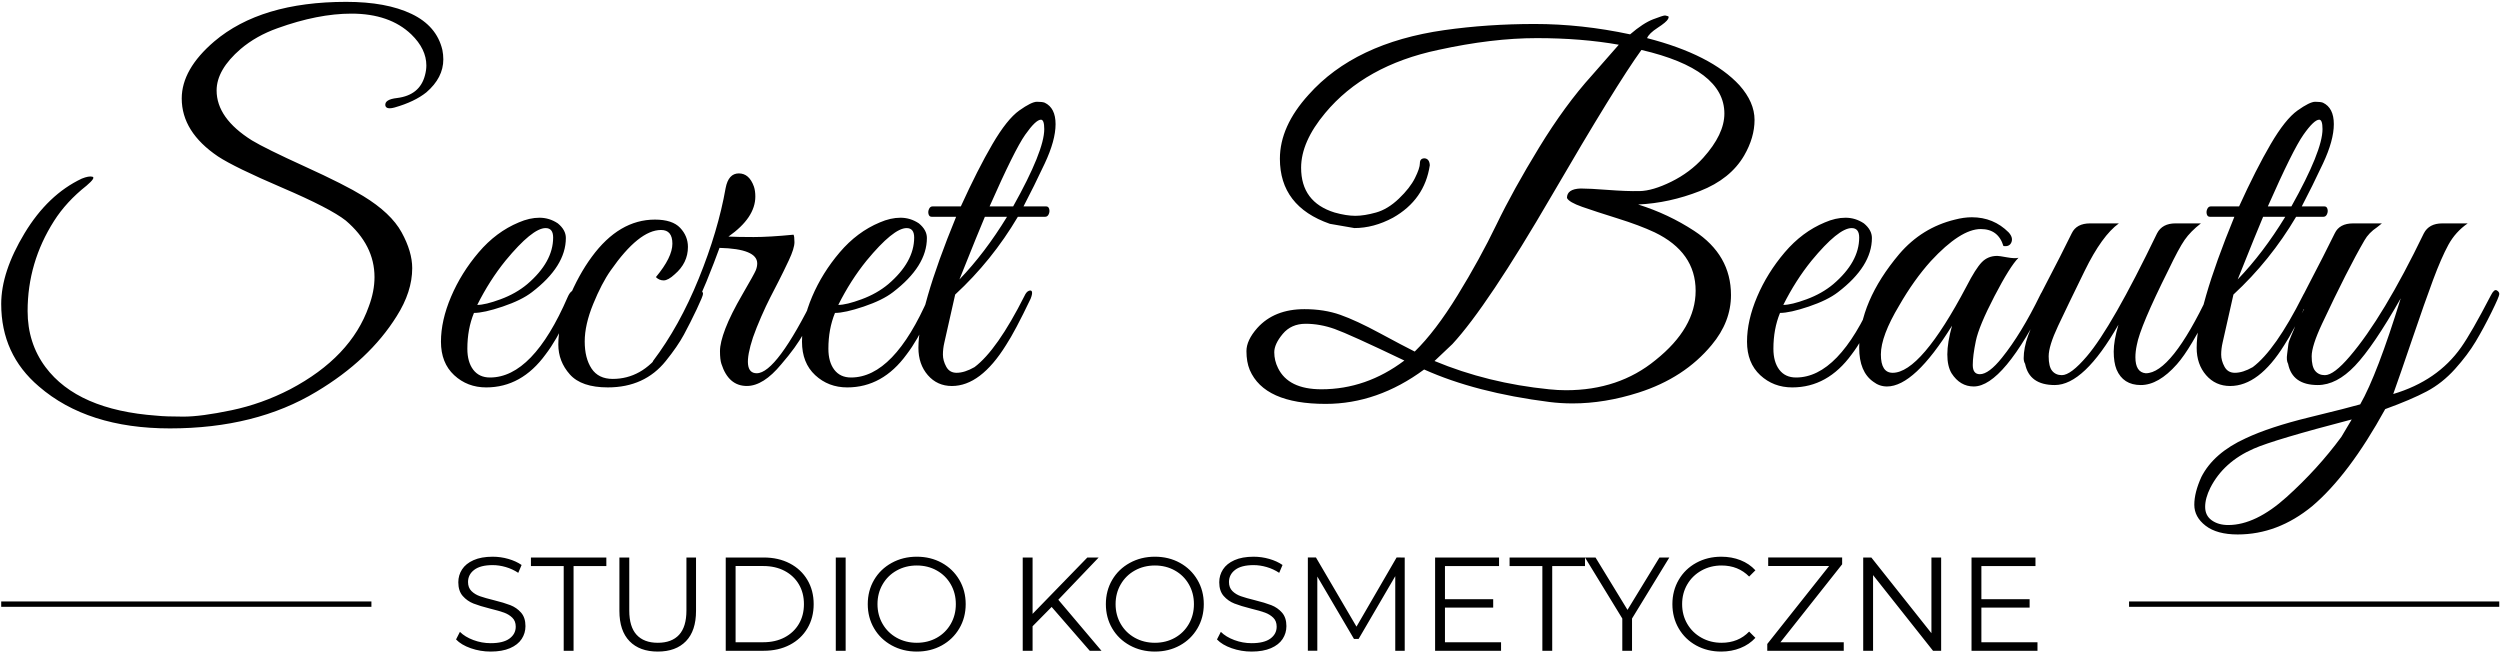
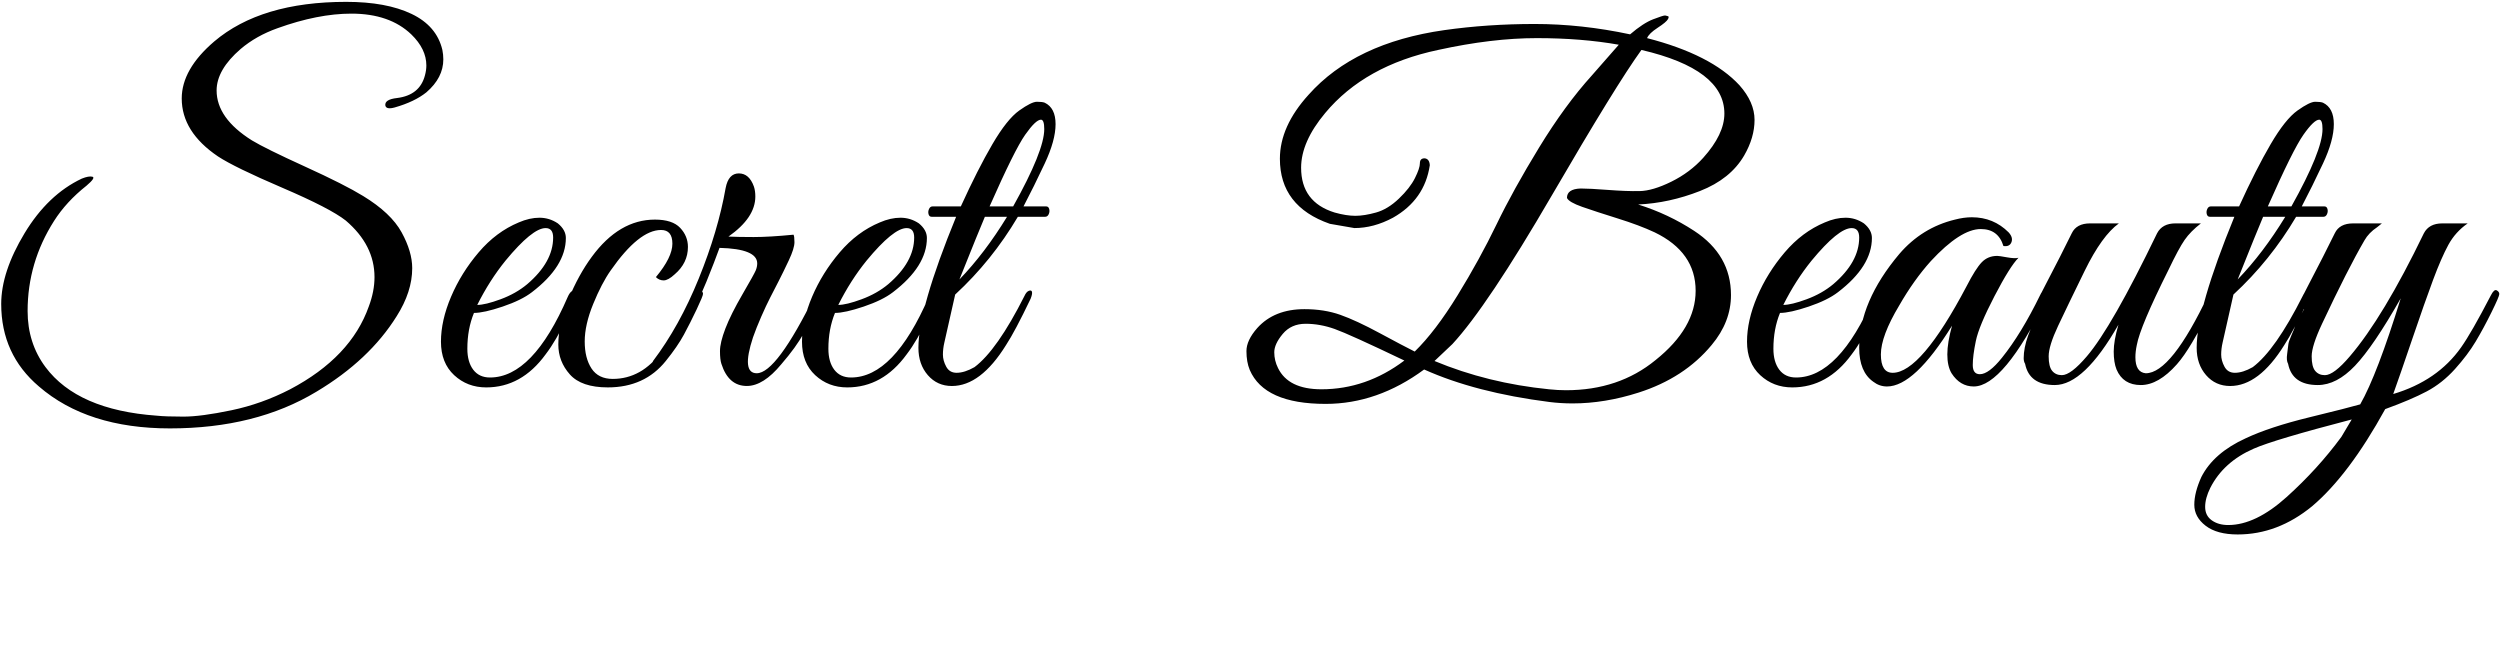
<svg xmlns="http://www.w3.org/2000/svg" version="1.1" id="Warstwa_1" x="0px" y="0px" width="660.625px" height="172.25px" viewBox="90.57 211.304 660.625 172.25" enable-background="new 90.57 211.304 660.625 172.25" xml:space="preserve">
  <path d="M674.65,340.203c-0.912,1.827-1.369,3.509-1.369,5.045c0,1.535,0.58,2.72,1.744,3.55c1.16,0.831,2.613,1.246,4.357,1.246  c4.816,0,9.965-2.472,15.443-7.41c5.48-4.942,10.297-10.234,14.449-15.881l2.738-4.608c-13.699,3.57-22.336,6.146-25.906,7.723  C680.794,332.19,676.976,335.636,674.65,340.203 M681.875,352.534c-3.654,0-6.477-0.769-8.469-2.304  c-1.994-1.537-2.99-3.385-2.99-5.544c0-2.158,0.623-4.607,1.869-7.348c2.158-4.234,6.061-7.641,11.707-10.214  c4.234-1.992,9.84-3.841,16.814-5.544c6.975-1.7,11.457-2.843,13.449-3.424c2.99-5.229,6.561-14.571,10.711-28.023  c-4.814,8.471-8.842,14.405-12.08,17.812c-3.238,3.403-6.52,5.106-9.84,5.106c-4.482,0-7.1-1.868-7.846-5.605  c-0.334-0.581-0.416-1.453-0.25-2.615c0.166-1.161,0.27-1.991,0.311-2.49c0.043-0.497,0.313-1.309,0.813-2.429  c0.496-1.122,0.828-1.931,0.996-2.43c0.912-1.91,1.699-3.403,2.365-4.483c-1.328,0-1.701-0.664-1.119-1.992l2.238-4.359  c2.824-5.397,5.15-9.963,6.979-13.7c0.828-1.744,2.447-2.615,4.854-2.615h7.6c-0.166,0.166-0.582,0.499-1.244,0.996  c-1.496,0.996-2.615,2.16-3.363,3.487c-2.99,5.147-6.727,12.498-11.209,22.046c-1.828,3.902-2.742,6.768-2.742,8.594  s0.313,3.114,0.936,3.86c0.625,0.747,1.475,1.122,2.553,1.122c1.58,0,3.779-1.661,6.602-4.982  c5.896-6.892,12.414-17.728,19.555-32.508c0.914-1.744,2.533-2.615,4.857-2.615h6.727c-2.158,1.495-3.859,3.384-5.107,5.667  c-1.244,2.284-2.594,5.377-4.047,9.28c-1.453,3.902-3.279,9.092-5.48,15.567c-2.199,6.478-3.881,11.335-5.043,14.574  c7.805-2.325,13.783-6.437,17.936-12.331c1.826-2.574,4.441-7.142,7.846-13.701c0.582-1.162,1.102-1.619,1.559-1.371  c0.457,0.249,0.686,0.582,0.686,0.996c0,0.415-0.686,2.015-2.057,4.795c-1.369,2.781-2.762,5.355-4.172,7.724  c-1.412,2.365-3.238,4.795-5.48,7.286c-2.24,2.49-4.732,4.462-7.473,5.915s-6.395,3.011-10.961,4.671  c-6.393,11.625-12.828,20.177-19.305,25.657C695.492,350.044,688.933,352.534,681.875,352.534z M694.453,268.587h-5.854  c-0.996,2.325-3.236,7.847-6.725,16.565C686.357,280.503,690.55,274.98,694.453,268.587z M696.072,265.848  c5.48-9.799,8.221-16.607,8.221-20.428c0-1.659-0.291-2.489-0.873-2.489c-0.912,0-2.303,1.327-4.172,3.983  c-1.867,2.658-5.002,8.969-9.402,18.934H696.072z M671.039,303.213c0-6.893,3.32-18.435,9.963-34.626h-6.477  c-0.414,0-0.686-0.228-0.811-0.685s-0.082-0.914,0.125-1.371s0.52-0.685,0.934-0.685h7.475c2.99-6.561,5.77-12.04,8.344-16.441  s4.941-7.368,7.1-8.905c2.16-1.536,3.717-2.304,4.672-2.304s1.639,0.083,2.055,0.249c1.91,0.914,2.865,2.803,2.865,5.667  c0,2.865-0.955,6.332-2.865,10.4c-1.91,4.067-3.777,7.848-5.604,11.335h5.979c0.414,0,0.684,0.228,0.809,0.685  c0.123,0.457,0.084,0.914-0.125,1.371c-0.205,0.457-0.518,0.685-0.934,0.685h-7.225c-4.566,7.723-10.088,14.572-16.564,20.551  l-2.863,12.706c-0.25,1.078-0.375,2.138-0.375,3.176s0.291,2.096,0.871,3.175c0.582,1.08,1.496,1.62,2.742,1.62  c1.41,0,2.988-0.499,4.73-1.495c3.986-2.988,8.387-9.257,13.203-18.807c0.332-0.748,0.727-1.204,1.184-1.371  c0.457-0.166,0.727-0.063,0.809,0.312c0.084,0.375-0.041,0.976-0.373,1.807c-2.738,5.729-4.898,9.799-6.477,12.207  c-4.482,7.224-9.258,10.836-14.322,10.836c-2.574,0-4.691-0.955-6.352-2.864C671.869,308.526,671.039,306.117,671.039,303.213z   M625.328,305.951c0-3.568,1.537-7.888,4.609-12.952c-1.33,0-1.703-0.664-1.123-1.992l2.242-4.359  c2.824-5.397,5.148-9.963,6.975-13.7c0.832-1.744,2.451-2.615,4.857-2.615h7.598c-2.988,2.158-5.998,6.332-9.029,12.518  c-3.029,6.186-5.375,11.044-7.037,14.572c-1.66,3.529-2.49,6.207-2.49,8.033s0.313,3.114,0.936,3.86  c0.621,0.747,1.475,1.122,2.553,1.122c1.576,0,3.777-1.661,6.602-4.982c4.4-5.147,10.588-15.983,18.559-32.508  c0.914-1.744,2.533-2.615,4.855-2.615h6.727c-1.826,1.411-3.258,2.864-4.297,4.358c-1.037,1.495-2.471,4.153-4.295,7.973  c-4.982,9.964-7.766,16.563-8.348,19.804c-0.25,1.162-0.373,2.242-0.373,3.237c0,2.657,0.914,4.068,2.74,4.234  c4.484,0,10.006-6.933,16.564-20.8c0.498-1.162,0.994-1.618,1.494-1.369c0.498,0.249,0.748,0.581,0.748,0.996  s-0.375,1.371-1.121,2.863c-0.746,1.495-1.475,2.948-2.18,4.36c-0.707,1.411-1.785,3.343-3.238,5.792  c-1.453,2.448-2.803,4.38-4.049,5.79c-3.236,3.653-6.414,5.481-9.525,5.481c-3.115,0-5.254-1.371-6.416-4.11  c-0.498-1.246-0.746-2.824-0.746-4.732c0-1.91,0.414-4.275,1.244-7.1c-6.063,10.628-11.666,15.942-16.814,15.942  c-4.482,0-7.098-1.868-7.846-5.605C625.453,307.031,625.328,306.532,625.328,305.951z M623.957,279.423  c-1.492,1.495-3.611,4.878-6.352,10.15c-2.738,5.273-4.381,9.217-4.92,11.834c-0.541,2.615-0.811,4.731-0.811,6.352  s0.623,2.428,1.869,2.428c1.578,0,3.529-1.452,5.854-4.358c3.404-4.233,6.768-9.756,10.088-16.563  c0.332-0.748,0.705-1.163,1.123-1.247c0.662-0.249,0.996,0,0.996,0.748c0,0.415-0.125,0.914-0.375,1.494  c-7.639,15.444-14.072,23.167-19.305,23.167c-2.408,0-4.359-1.162-5.855-3.487c-0.744-1.245-1.119-2.906-1.119-4.982  c0-2.075,0.416-4.606,1.246-7.597c-6.643,10.711-12.373,16.067-17.188,16.067c-1.33,0-2.533-0.415-3.611-1.245  c-2.492-1.743-3.736-4.733-3.736-8.968c0-8.138,3.527-16.399,10.586-24.785c3.986-4.65,8.885-7.682,14.695-9.093  c1.58-0.415,3.072-0.623,4.486-0.623c3.818,0,7.055,1.328,9.713,3.985c0.832,0.914,1.08,1.786,0.748,2.616s-1.039,1.162-2.117,0.996  c-0.914-2.988-2.906-4.483-5.979-4.483c-3.57,0-7.973,2.824-13.203,8.469c-2.988,3.321-5.771,7.226-8.344,11.708  c-3.238,5.397-4.857,9.715-4.857,12.952c0,3.238,1.037,4.858,3.113,4.858c4.982,0,11.5-7.64,19.555-22.917  c1.576-3.072,2.906-5.169,3.986-6.29c1.08-1.122,2.447-1.684,4.109-1.684c0.33,0,1.184,0.125,2.553,0.375  C622.277,279.548,623.292,279.59,623.957,279.423z M581.861,274.068c0-1.661-0.666-2.491-1.994-2.491  c-2.324,0-5.854,2.864-10.586,8.594c-2.822,3.487-5.314,7.39-7.473,11.708c1.41,0,3.467-0.499,6.164-1.495  c2.699-0.995,5.045-2.324,7.037-3.985C579.576,282.496,581.861,278.385,581.861,274.068z M560.937,293.995  c-1.162,2.824-1.744,5.979-1.744,9.467c0,2.324,0.52,4.173,1.557,5.543c1.039,1.368,2.512,2.054,4.422,2.054  c7.557,0,14.406-7.1,20.551-21.297c0.58-1.329,1.287-1.91,2.117-1.744c0.334,0.084,0.5,0.291,0.5,0.624s-0.936,2.512-2.803,6.539  c-1.869,4.026-3.758,7.286-5.668,9.775c-4.234,5.813-9.467,8.721-15.693,8.721c-3.32,0-6.145-1.08-8.469-3.238  c-2.324-2.159-3.486-5.106-3.486-8.844c0-3.736,0.891-7.701,2.678-11.895c1.783-4.194,4.213-8.096,7.283-11.708  c3.072-3.613,6.604-6.249,10.588-7.909c1.91-0.831,3.736-1.246,5.48-1.246s3.363,0.499,4.857,1.495  c1.412,1.162,2.117,2.449,2.117,3.861c0,4.981-2.99,9.756-8.969,14.323c-1.826,1.41-4.4,2.677-7.721,3.799  C565.212,293.435,562.679,293.995,560.937,293.995z M461.671,306.574c-9.715-4.648-15.857-7.431-18.434-8.344  c-2.574-0.914-5.129-1.37-7.66-1.37c-2.533,0-4.545,0.893-6.041,2.677c-1.494,1.786-2.242,3.405-2.242,4.858  s0.332,2.844,0.996,4.173c1.828,3.735,5.646,5.604,11.459,5.604C447.638,314.173,454.945,311.641,461.671,306.574z M504.392,314.422  c9.299,0,17.188-2.656,23.664-7.972c7.059-5.646,10.586-11.75,10.586-18.309c0-6.809-3.611-11.957-10.836-15.444  c-2.656-1.246-5.916-2.47-9.775-3.674c-3.861-1.205-6.977-2.223-9.344-3.051c-2.363-0.83-3.715-1.62-4.047-2.367  c0-1.577,1.203-2.407,3.611-2.491c1.578,0,3.986,0.124,7.225,0.375c3.238,0.249,6.021,0.352,8.346,0.31  c2.324-0.041,5.127-0.872,8.406-2.49s6.082-3.716,8.406-6.288c3.736-4.152,5.605-8.056,5.605-11.708  c0-7.807-7.307-13.411-21.92-16.814c-4.4,6.062-12.289,18.869-23.666,38.423c-11.375,19.555-20.137,32.652-26.279,39.296  l-4.732,4.482c9.381,3.903,19.471,6.396,30.266,7.474C501.486,314.34,502.98,314.422,504.392,314.422z M547.984,289.263  c0,4.731-1.703,9.132-5.107,13.202c-4.814,5.813-11.25,10.006-19.305,12.579c-5.979,1.909-11.791,2.864-17.438,2.864  c-2.076,0-4.109-0.126-6.104-0.374c-13.035-1.66-24.08-4.524-33.131-8.594c-8.219,6.063-16.896,9.092-26.031,9.092  c-10.793,0-17.479-2.988-20.051-8.968c-0.583-1.411-0.873-3.072-0.873-4.98c0-1.91,0.956-3.944,2.865-6.104  c2.988-3.321,7.143-4.982,12.455-4.982c3.488,0,6.643,0.499,9.467,1.495c2.822,0.996,6.311,2.615,10.461,4.857  c4.152,2.241,7.225,3.86,9.217,4.855c3.654-3.568,7.432-8.53,11.336-14.884c3.902-6.351,7.326-12.579,10.273-18.682  c2.947-6.104,6.705-12.892,11.271-20.364s9.217-13.825,13.949-19.055l7.1-8.097c-6.561-1.163-13.783-1.744-21.672-1.744  c-7.887,0-16.564,1.038-26.029,3.114c-12.955,2.74-22.918,8.303-29.893,16.688c-4.234,5.064-6.354,9.881-6.354,14.448  c0,6.062,2.947,10.005,8.844,11.832c2.076,0.582,3.9,0.872,5.48,0.872c1.576,0,3.402-0.291,5.479-0.872  c2.076-0.58,4.09-1.807,6.041-3.674c1.953-1.868,3.363-3.674,4.234-5.418s1.309-3.051,1.309-3.923s0.414-1.308,1.244-1.308  c0.83,0.082,1.287,0.664,1.371,1.744v0.124c-0.914,6.061-4.152,10.669-9.715,13.823c-3.404,1.828-6.809,2.741-10.215,2.741  l-6.475-1.122c-8.803-3.072-13.203-8.802-13.203-17.187c0-5.729,2.533-11.375,7.598-16.938c8.137-9.134,20.094-14.822,35.871-17.063  c7.637-1.079,15.588-1.619,23.85-1.619c8.264,0,16.67,0.914,25.223,2.741c2.324-1.994,4.357-3.322,6.104-3.986  c1.742-0.664,2.762-0.996,3.051-0.996c0.291,0,0.479,0.042,0.561,0.124c0.5,0,0.604,0.27,0.313,0.809  c-0.291,0.541-1.203,1.309-2.74,2.306c-1.535,0.996-2.469,1.909-2.803,2.739c11.293,2.906,19.43,7.059,24.412,12.455  c2.656,2.988,3.986,6.04,3.986,9.154s-0.914,6.248-2.74,9.404c-2.408,4.149-6.311,7.286-11.707,9.401  c-5.396,2.118-10.836,3.302-16.316,3.551c5.313,1.661,10.254,3.985,14.822,6.975C544.746,276.558,547.984,282.205,547.984,289.263z   M356.677,268.587h-5.854c-0.998,2.325-3.238,7.847-6.726,16.565C348.58,280.503,352.773,274.98,356.677,268.587z M358.294,265.848  c5.481-9.799,8.22-16.607,8.22-20.428c0-1.659-0.291-2.489-0.872-2.489c-0.914,0-2.304,1.327-4.171,3.983  c-1.868,2.658-5.003,8.969-9.404,18.934H358.294z M333.261,303.213c0-6.893,3.321-18.435,9.964-34.626h-6.477  c-0.415,0-0.685-0.228-0.81-0.685s-0.083-0.914,0.125-1.371c0.207-0.457,0.519-0.685,0.934-0.685h7.473  c2.99-6.561,5.771-12.04,8.345-16.441c2.573-4.401,4.94-7.368,7.099-8.905c2.16-1.536,3.716-2.304,4.67-2.304  c0.956,0,1.64,0.083,2.055,0.249c1.91,0.914,2.866,2.803,2.866,5.667c0,2.865-0.956,6.332-2.866,10.4  c-1.91,4.067-3.777,7.848-5.604,11.335h5.978c0.415,0,0.685,0.228,0.809,0.685c0.125,0.457,0.084,0.914-0.124,1.371  c-0.207,0.457-0.518,0.685-0.933,0.685h-7.225c-4.567,7.723-10.088,14.572-16.565,20.551l-2.864,12.706  c-0.249,1.078-0.375,2.138-0.375,3.176s0.291,2.096,0.872,3.175c0.581,1.08,1.495,1.62,2.741,1.62c1.411,0,2.988-0.499,4.732-1.495  c3.986-2.988,8.387-9.257,13.203-18.807c0.333-0.748,0.727-1.204,1.184-1.371c0.457-0.166,0.727-0.063,0.809,0.312  c0.084,0.375-0.041,0.976-0.373,1.807c-2.74,5.729-4.899,9.799-6.477,12.207c-4.483,7.224-9.257,10.836-14.323,10.836  c-2.573,0-4.691-0.955-6.351-2.864C334.091,308.526,333.261,306.117,333.261,303.213z M332.141,274.068  c0-1.661-0.665-2.491-1.994-2.491c-2.325,0-5.854,2.864-10.586,8.594c-2.824,3.487-5.314,7.39-7.473,11.708  c1.411,0,3.466-0.499,6.166-1.495c2.698-0.995,5.043-2.324,7.037-3.985C329.856,282.496,332.141,278.385,332.141,274.068z   M311.216,293.995c-1.162,2.824-1.743,5.979-1.743,9.467c0,2.324,0.518,4.173,1.556,5.543c1.038,1.368,2.512,2.054,4.422,2.054  c7.556,0,14.406-7.1,20.55-21.297c0.581-1.329,1.288-1.91,2.118-1.744c0.333,0.084,0.499,0.291,0.499,0.624  s-0.935,2.512-2.803,6.539c-1.869,4.026-3.758,7.286-5.668,9.775c-4.235,5.813-9.465,8.721-15.692,8.721  c-3.321,0-6.145-1.08-8.469-3.238c-2.325-2.159-3.487-5.106-3.487-8.844c0-3.736,0.891-7.701,2.677-11.895  c1.786-4.194,4.213-8.096,7.286-11.708c3.072-3.613,6.602-6.249,10.587-7.909c1.91-0.831,3.736-1.246,5.481-1.246  c1.744,0,3.363,0.499,4.856,1.495c1.412,1.162,2.118,2.449,2.118,3.861c0,4.981-2.99,9.756-8.968,14.323  c-1.826,1.41-4.401,2.677-7.722,3.799C315.493,293.435,312.959,293.995,311.216,293.995z M290.167,263.232  c0,3.735-2.365,7.265-7.099,10.585c1.662,0.084,3.881,0.125,6.663,0.125c2.782,0,6.29-0.207,10.524-0.622  c0.166,0.249,0.25,0.912,0.25,1.992s-0.499,2.678-1.495,4.795c-0.997,2.118-1.889,3.943-2.679,5.48  c-0.788,1.535-1.535,2.988-2.241,4.359c-0.707,1.371-1.495,3.051-2.367,5.043c-0.872,1.994-1.598,3.819-2.179,5.48  c-2.076,6.311-1.744,9.466,0.996,9.466c3.487,0,8.635-6.933,15.443-20.8c0.581-1.079,1.059-1.494,1.432-1.245  c0.375,0.249,0.562,0.56,0.562,0.935c0,0.373-0.541,1.66-1.619,3.86c-1.08,2.2-2.242,4.464-3.487,6.788  c-1.247,2.325-3.198,5.022-5.854,8.095c-3.156,3.82-6.186,5.73-9.092,5.73c-3.238,0-5.481-1.952-6.726-5.854  c-0.25-0.747-0.375-1.868-0.375-3.361c0-1.495,0.478-3.487,1.434-5.979c0.954-2.491,2.47-5.521,4.545-9.093  c2.076-3.569,3.238-5.666,3.488-6.29c0.249-0.622,0.374-1.225,0.374-1.806c0-2.575-3.321-3.943-9.964-4.109l-1.495,3.985  c-5.231,13.7-10.253,22.876-15.07,27.524c-0.83,0.747-1.245,0.499-1.245-0.748c0-0.248,0.083-0.539,0.249-0.871  c4.649-6.145,8.677-13.41,12.082-21.796c3.403-8.386,5.77-16.357,7.099-23.913c0.499-2.573,1.661-3.861,3.487-3.861  c1.828,0,3.157,1.162,3.986,3.488C290.043,261.363,290.167,262.234,290.167,263.232z M263.89,284.53  c2.905-3.487,4.358-6.435,4.358-8.844c0-2.407-0.996-3.611-2.99-3.611c-3.902,0-8.345,3.571-13.327,10.711  c-1.578,2.242-3.113,5.189-4.608,8.842c-1.495,3.653-2.242,6.956-2.242,9.903c0,2.946,0.602,5.334,1.806,7.161  c1.205,1.826,3.072,2.74,5.605,2.74c2.532,0,4.877-0.604,7.036-1.808c2.16-1.202,4.215-3.111,6.166-5.729  c1.952-2.615,3.426-4.795,4.422-6.539c0.996-1.744,2.367-4.359,4.11-7.846c0.581-1.163,1.08-1.641,1.495-1.433  c0.415,0.207,0.622,0.498,0.622,0.872c0,0.373-0.561,1.744-1.681,4.11c-1.121,2.364-2.243,4.586-3.363,6.663  c-1.12,2.076-2.719,4.399-4.795,6.975c-3.737,4.649-8.844,6.977-15.319,6.977c-4.651,0-7.993-1.144-10.027-3.427  c-2.034-2.282-3.051-4.919-3.051-7.908c0-3.653,0.893-7.64,2.678-11.958c1.786-4.317,3.839-8.054,6.166-11.208  c4.816-6.561,10.379-9.84,16.688-9.84c3.072,0,5.293,0.728,6.664,2.181c1.369,1.452,2.055,3.135,2.055,5.043  c0,2.823-1.162,5.231-3.487,7.225c-1.162,1.08-2.139,1.619-2.927,1.619C265.155,285.401,264.471,285.111,263.89,284.53z   M236.738,274.068c0-1.661-0.665-2.491-1.994-2.491c-2.325,0-5.854,2.864-10.586,8.594c-2.823,3.487-5.314,7.39-7.473,11.708  c1.411,0,3.466-0.499,6.166-1.495c2.698-0.995,5.043-2.324,7.038-3.985C234.454,282.496,236.738,278.385,236.738,274.068z   M215.813,293.995c-1.163,2.824-1.744,5.979-1.744,9.467c0,2.324,0.518,4.173,1.556,5.543c1.038,1.368,2.512,2.054,4.422,2.054  c7.555,0,14.405-7.1,20.55-21.297c0.581-1.329,1.288-1.91,2.118-1.744c0.333,0.084,0.499,0.291,0.499,0.624  s-0.935,2.512-2.803,6.539c-1.869,4.026-3.758,7.286-5.668,9.775c-4.234,5.813-9.465,8.721-15.692,8.721  c-3.321,0-6.145-1.08-8.47-3.238c-2.325-2.159-3.487-5.106-3.487-8.844c0-3.736,0.891-7.701,2.677-11.895  c1.785-4.194,4.213-8.096,7.286-11.708c3.072-3.613,6.602-6.249,10.587-7.909c1.91-0.831,3.736-1.246,5.481-1.246  c1.744,0,3.363,0.499,4.856,1.495c1.412,1.162,2.118,2.449,2.118,3.861c0,4.981-2.99,9.756-8.968,14.323  c-1.826,1.41-4.401,2.677-7.722,3.799C220.09,293.435,217.557,293.995,215.813,293.995z M203.234,228.608  c0-2.908-1.329-5.647-3.984-8.221c-3.82-3.653-9.092-5.481-15.818-5.481c-5.896,0-12.413,1.287-19.554,3.861  c-3.737,1.329-6.976,3.154-9.715,5.479c-4.235,3.654-6.353,7.308-6.353,10.96c0,4.9,3.114,9.301,9.343,13.203  c2.325,1.411,6.995,3.716,14.011,6.913c7.017,3.196,12.144,5.791,15.382,7.785c4.898,2.988,8.282,6.185,10.15,9.589  c1.868,3.405,2.803,6.56,2.803,9.466c0,4.152-1.371,8.387-4.11,12.704c-4.815,7.723-11.874,14.365-21.173,19.929  c-10.712,6.478-23.624,9.714-38.735,9.714c-14.532,0-26.073-3.693-34.625-11.084c-6.644-5.646-9.964-12.911-9.964-21.797  c0-5.646,2.055-11.873,6.166-18.682c4.11-6.808,9.154-11.624,15.132-14.447c1.246-0.499,2.179-0.664,2.802-0.499  c0.623,0.167,0.104,0.956-1.556,2.367c-3.571,2.824-6.435,5.938-8.595,9.341c-4.649,7.308-6.974,15.236-6.974,23.79  c0,5.646,1.577,10.587,4.733,14.82c5.646,7.558,15.443,11.832,29.394,12.828c1.577,0.166,3.923,0.25,7.037,0.25  c3.113,0,7.347-0.561,12.704-1.682c5.355-1.121,10.524-2.969,15.506-5.543c10.71-5.646,17.644-12.952,20.799-21.921  c0.996-2.656,1.495-5.23,1.495-7.722c0-5.646-2.533-10.628-7.597-14.946c-2.74-2.159-8.324-5.043-16.751-8.656  c-8.429-3.611-14.096-6.372-17.002-8.282c-6.393-4.317-9.59-9.423-9.59-15.319c0-5.147,2.864-10.172,8.594-15.071  c8.221-6.974,19.845-10.461,34.874-10.461c7.058,0,12.809,1.059,17.25,3.177c4.443,2.116,7.162,5.293,8.158,9.527  c0.166,0.83,0.25,1.66,0.25,2.491c0,3.237-1.495,6.144-4.485,8.718c-2.075,1.661-4.856,2.988-8.345,3.986  c-1.494,0.415-2.325,0.249-2.491-0.499c-0.165-1.08,0.873-1.744,3.114-1.993c3.986-0.499,6.435-2.491,7.349-5.978  C203.109,230.31,203.234,229.438,203.234,228.608z" />
-   <line fill="none" stroke="#000000" stroke-width="1.417" stroke-miterlimit="22.926" x1="90.891" y1="370.947" x2="188.716" y2="370.947" />
-   <line fill="none" stroke="#000000" stroke-width="1.417" stroke-miterlimit="22.926" x1="653.173" y1="370.947" x2="751" y2="370.947" />
-   <path d="M628.974,381.017v2.254h-17.43v-24.646h16.9v2.255H614.15v8.767h12.746v2.219H614.15v9.153L628.974,381.017L628.974,381.017  z M603.517,358.624v24.646h-2.146l-15.844-19.999v19.999h-2.605v-24.646h2.148l15.879,19.999v-19.999H603.517z M577.781,381.017  v2.254H557.57v-1.796l16.338-20.597h-16.092v-2.255h19.541v1.797l-16.303,20.597H577.781L577.781,381.017z M545.388,383.481  c-2.439,0-4.643-0.54-6.602-1.619c-1.961-1.08-3.498-2.576-4.613-4.489c-1.115-1.912-1.672-4.055-1.672-6.426  s0.557-4.513,1.672-6.426s2.658-3.409,4.631-4.489c1.973-1.079,4.18-1.619,6.619-1.619c1.83,0,3.521,0.307,5.07,0.915  c1.549,0.61,2.863,1.503,3.943,2.677l-1.654,1.654c-1.926-1.947-4.355-2.923-7.289-2.923c-1.947,0-3.721,0.446-5.316,1.339  s-2.846,2.112-3.75,3.661c-0.902,1.55-1.354,3.286-1.354,5.211s0.451,3.662,1.354,5.211c0.904,1.549,2.154,2.771,3.75,3.662  c1.598,0.893,3.369,1.338,5.316,1.338c2.957,0,5.387-0.985,7.289-2.958l1.654,1.655c-1.08,1.173-2.4,2.071-3.963,2.693  C548.916,383.172,547.218,383.481,545.388,383.481z M521.833,374.75v8.521h-2.57v-8.521l-9.857-16.126h2.781l8.449,13.838  l8.449-13.838h2.605L521.833,374.75z M498.138,360.879h-8.662v-2.255h19.93v2.255h-8.662v22.393h-2.604v-22.393H498.138z   M487.224,381.017v2.254h-17.428v-24.646h16.898v2.255H472.4v8.767h12.746v2.219H472.4v9.153L487.224,381.017L487.224,381.017z   M461.767,358.624v24.646h-2.5v-19.717l-9.682,16.583h-1.23l-9.684-16.479v19.611h-2.5v-24.646h2.146l10.705,18.273l10.598-18.273  L461.767,358.624L461.767,358.624z M421.313,383.481c-1.832,0-3.586-0.293-5.265-0.88c-1.678-0.587-2.975-1.361-3.891-2.324  l1.021-2.007c0.892,0.892,2.078,1.614,3.556,2.165c1.479,0.552,3.004,0.828,4.579,0.828c2.206,0,3.86-0.405,4.963-1.215  c1.104-0.811,1.654-1.86,1.654-3.151c0-0.985-0.299-1.772-0.896-2.359c-0.6-0.586-1.332-1.038-2.201-1.354  c-0.867-0.316-2.076-0.663-3.626-1.038c-1.854-0.47-3.333-0.922-4.436-1.355c-1.103-0.435-2.048-1.098-2.834-1.988  c-0.787-0.894-1.18-2.103-1.18-3.627c0-1.244,0.329-2.376,0.986-3.397c0.657-1.021,1.667-1.837,3.028-2.447  c1.362-0.608,3.052-0.915,5.07-0.915c1.408,0,2.787,0.193,4.137,0.581c1.352,0.388,2.518,0.921,3.504,1.603l-0.881,2.077  c-1.031-0.682-2.135-1.19-3.311-1.531c-1.172-0.34-2.322-0.511-3.449-0.511c-2.159,0-3.784,0.417-4.876,1.25  c-1.091,0.833-1.637,1.906-1.637,3.222c0,0.985,0.299,1.778,0.898,2.377c0.598,0.599,1.35,1.056,2.253,1.373  c0.904,0.316,2.119,0.663,3.646,1.038c1.807,0.446,3.268,0.887,4.383,1.32c1.115,0.435,2.061,1.092,2.834,1.972  c0.775,0.881,1.162,2.072,1.162,3.574c0,1.243-0.334,2.377-1.004,3.396c-0.668,1.021-1.695,1.831-3.08,2.43  C425.033,383.182,423.332,383.481,421.313,383.481z M395.751,381.158c1.948,0,3.709-0.439,5.281-1.319  c1.573-0.882,2.805-2.103,3.697-3.662c0.892-1.562,1.338-3.305,1.338-5.229s-0.446-3.668-1.338-5.229  c-0.892-1.562-2.124-2.781-3.697-3.661c-1.572-0.881-3.333-1.321-5.281-1.321c-1.948,0-3.714,0.44-5.299,1.321  c-1.584,0.88-2.829,2.101-3.732,3.661c-0.904,1.561-1.355,3.304-1.355,5.229s0.452,3.668,1.355,5.229  c0.903,1.561,2.147,2.78,3.732,3.662C392.037,380.719,393.803,381.158,395.751,381.158z M395.751,383.481  c-2.441,0-4.653-0.546-6.637-1.637c-1.983-1.092-3.533-2.588-4.647-4.489c-1.115-1.901-1.672-4.037-1.672-6.408  s0.557-4.507,1.672-6.408c1.115-1.9,2.664-3.396,4.647-4.487c1.983-1.093,4.196-1.639,6.637-1.639s4.642,0.54,6.602,1.619  c1.96,1.08,3.503,2.576,4.63,4.489s1.69,4.055,1.69,6.426s-0.563,4.514-1.69,6.426c-1.127,1.913-2.67,3.409-4.63,4.489  C400.393,382.941,398.192,383.481,395.751,383.481z M368.465,371.687l-5.035,5.105v6.479h-2.605v-24.646h2.605v14.894l14.471-14.894  h2.993l-10.668,11.16l11.408,13.485h-3.099L368.465,371.687z M332.833,381.158c1.948,0,3.709-0.439,5.282-1.319  c1.573-0.882,2.805-2.103,3.697-3.662c0.892-1.562,1.338-3.305,1.338-5.229s-0.446-3.668-1.338-5.229  c-0.892-1.562-2.124-2.781-3.697-3.661c-1.573-0.881-3.333-1.321-5.282-1.321c-1.948,0-3.714,0.44-5.299,1.321  c-1.584,0.88-2.828,2.101-3.732,3.661c-0.904,1.56-1.355,3.304-1.355,5.229s0.452,3.668,1.355,5.229  c0.903,1.561,2.148,2.78,3.732,3.662C329.119,380.719,330.886,381.158,332.833,381.158z M332.833,383.481  c-2.441,0-4.653-0.546-6.637-1.637c-1.983-1.092-3.533-2.588-4.647-4.489c-1.115-1.901-1.672-4.037-1.672-6.408  s0.557-4.507,1.672-6.408c1.115-1.9,2.664-3.396,4.647-4.487c1.983-1.093,4.196-1.639,6.637-1.639s4.642,0.54,6.602,1.619  c1.96,1.08,3.503,2.576,4.63,4.489c1.126,1.913,1.69,4.055,1.69,6.426s-0.563,4.514-1.69,6.426c-1.127,1.913-2.67,3.409-4.63,4.489  C337.475,382.941,335.275,383.481,332.833,383.481z M311.427,358.624h2.605v24.646h-2.605V358.624z M292.238,381.017  c2.159,0,4.049-0.428,5.668-1.285c1.62-0.855,2.875-2.042,3.767-3.556c0.892-1.515,1.338-3.257,1.338-5.229  c0-1.972-0.446-3.715-1.338-5.229c-0.892-1.515-2.147-2.699-3.767-3.558c-1.62-0.855-3.509-1.283-5.668-1.283h-7.289v20.139  L292.238,381.017L292.238,381.017z M282.345,358.624h10.034c2.605,0,4.906,0.522,6.901,1.567c1.995,1.044,3.544,2.499,4.647,4.365  c1.104,1.866,1.655,3.996,1.655,6.391c0,2.396-0.551,4.524-1.655,6.392c-1.103,1.865-2.652,3.32-4.647,4.364  c-1.995,1.045-4.295,1.567-6.901,1.567h-10.034V358.624z M264.388,383.481c-3.192,0-5.681-0.915-7.464-2.746  c-1.784-1.831-2.676-4.495-2.676-7.992v-14.119h2.605v14.014c0,2.864,0.646,5,1.937,6.408c1.291,1.407,3.157,2.112,5.598,2.112  c2.464,0,4.342-0.705,5.633-2.112c1.291-1.408,1.937-3.544,1.937-6.408v-14.014h2.535v14.119c0,3.497-0.886,6.161-2.658,7.992  S267.58,383.481,264.388,383.481z M239.531,360.879h-8.662v-2.255h19.928v2.255h-8.662v22.393h-2.605v-22.393H239.531z   M220.237,383.481c-1.831,0-3.586-0.293-5.264-0.88c-1.679-0.587-2.975-1.361-3.891-2.324l1.021-2.007  c0.892,0.892,2.077,1.614,3.556,2.165c1.479,0.552,3.004,0.828,4.577,0.828c2.206,0,3.861-0.405,4.964-1.215  c1.103-0.811,1.655-1.86,1.655-3.151c0-0.985-0.299-1.772-0.898-2.359c-0.599-0.586-1.332-1.038-2.2-1.354  c-0.869-0.316-2.078-0.663-3.627-1.038c-1.854-0.47-3.333-0.922-4.436-1.355c-1.104-0.435-2.048-1.098-2.834-1.988  c-0.786-0.894-1.18-2.103-1.18-3.627c0-1.244,0.329-2.376,0.986-3.397c0.658-1.021,1.667-1.837,3.028-2.447  c1.361-0.608,3.051-0.915,5.07-0.915c1.408,0,2.788,0.193,4.137,0.581c1.35,0.388,2.518,0.921,3.503,1.603l-0.88,2.077  c-1.033-0.682-2.136-1.19-3.31-1.531c-1.174-0.34-2.324-0.511-3.451-0.511c-2.159,0-3.785,0.417-4.876,1.25  c-1.091,0.833-1.637,1.906-1.637,3.222c0,0.985,0.299,1.778,0.898,2.377s1.35,1.056,2.253,1.373  c0.904,0.316,2.118,0.663,3.644,1.038c1.808,0.446,3.269,0.887,4.384,1.32c1.115,0.435,2.06,1.092,2.834,1.972  c0.774,0.881,1.162,2.072,1.162,3.574c0,1.243-0.334,2.377-1.003,3.396c-0.669,1.021-1.696,1.831-3.081,2.43  C223.957,383.182,222.255,383.481,220.237,383.481z" />
</svg>